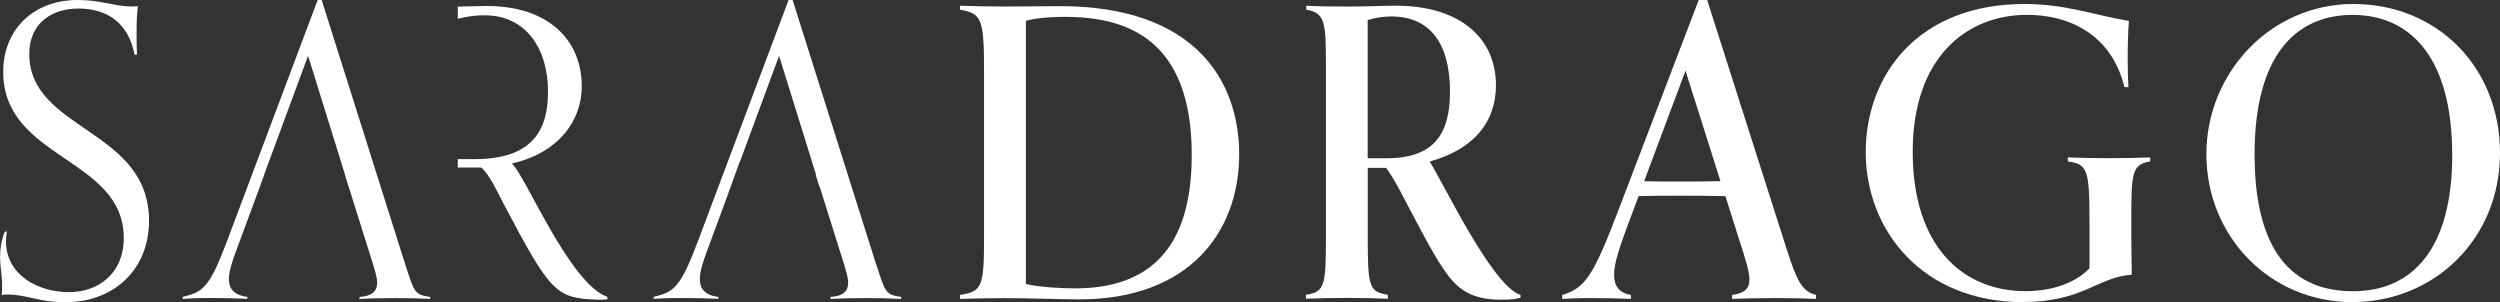
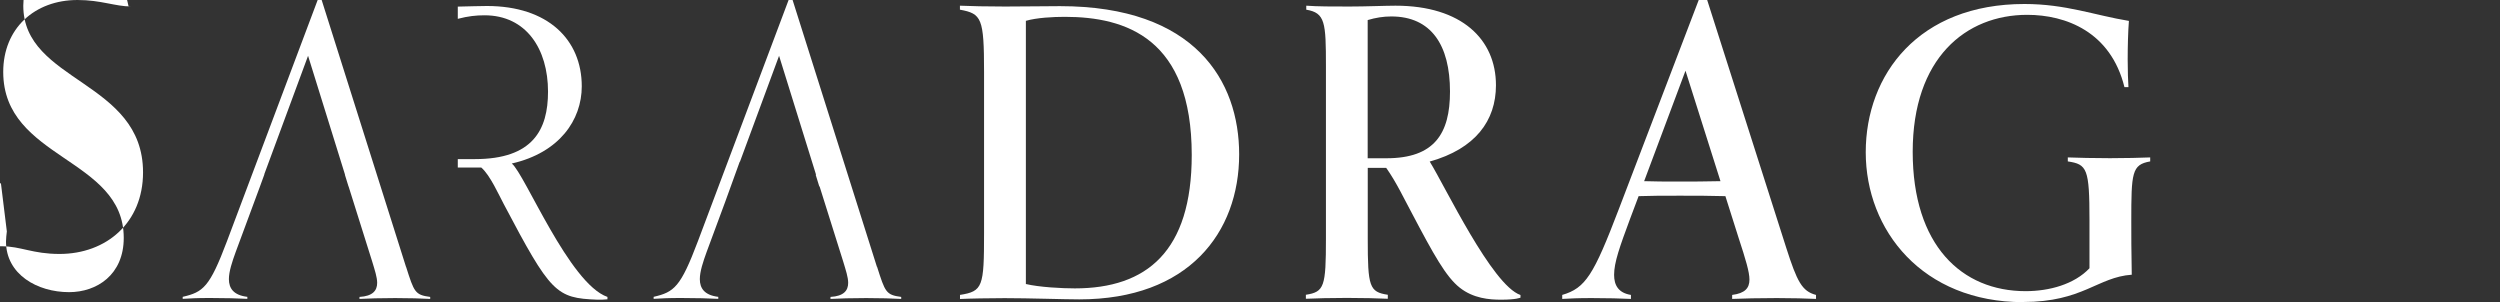
<svg xmlns="http://www.w3.org/2000/svg" id="Livello_2" data-name="Livello 2" viewBox="0 0 325.26 39.31">
  <rect x="0" y="0" width="325.26" height="39.31" fill="#333333" stroke="none" />
  <defs>
    <style>
      .cls-1 {
        fill: #fff;
        stroke-width: 0px;
      }
    </style>
  </defs>
  <g id="Livello_1-2" data-name="Livello 1">
    <g>
      <path class="cls-1" d="M124.89,38.37c2.98-.47,3.14-1.05,3.14-8.05V9.36c0-7.01-.31-7.58-3.14-8.1v-.52c1.15.06,3.71.11,5.86.11s5.85-.05,7.16-.05c17.61,0,23.31,9.77,23.31,19.28,0,10.19-6.59,18.87-20.8,18.87-1.94,0-6.54-.16-9.72-.16-1.83,0-4.65.05-5.8.11v-.52ZM133.46,36.95c1.78.42,4.71.57,6.38.57,9.35,0,15.21-4.81,15.21-17.35,0-15.16-8.52-17.98-16.51-17.98-1.52,0-3.66.11-5.07.52v34.23Z" />
      <path class="cls-1" d="M197.8,38.73s-.52.26-2.51.26c-1.52,0-3.6-.16-5.38-1.57-1.78-1.41-3.35-4.23-6.27-9.78-.83-1.52-1.98-3.97-3.29-5.8h-2.4v9.25c0,6.22.21,6.9,2.61,7.26v.52c-1.1-.06-3.45-.11-5.33-.11s-4.18.05-5.33.11v-.52c2.4-.37,2.61-1.05,2.61-7.32V8.63c0-5.75-.1-6.95-2.56-7.37v-.52c1.46.11,3.45.11,5.6.11s4.7-.11,6.01-.11c8.62,0,13.07,4.39,13.07,10.35,0,4.6-2.66,8.26-8.62,9.93,1.99,3.19,8.1,16.1,11.81,17.36v.37ZM180.39,20.59c6.22,0,8.26-3.19,8.26-8.68,0-6.06-2.46-9.77-7.63-9.77-1.05,0-2.04.16-3.08.47v17.98h2.46Z" />
      <path class="cls-1" d="M236.28,38.89c-1.1-.06-3.35-.11-5.12-.11-1.94,0-4.66.05-5.8.11v-.52c1.67-.21,2.25-.89,2.25-1.99,0-.99-.47-2.56-1.41-5.43l-1.72-5.43c-1.99-.06-3.92-.06-5.91-.06-2.2,0-3.77,0-5.38.06l-1.1,2.92c-1.36,3.66-2.09,5.7-2.09,7.32,0,1.36.57,2.35,2.19,2.61v.52c-1.15-.06-3.19-.11-5.12-.11-1.78,0-2.77.05-3.82.11v-.52c3.03-.89,4.08-2.56,7.37-11.18L221.01,0h1.1l10.29,32.25c1.41,4.39,2.04,5.64,3.87,6.12v.52ZM223.84,23.57l-4.55-14.37-5.38,14.37c1.36.05,2.66.05,4.65.05,1.52,0,3.35,0,5.28-.05Z" />
      <path class="cls-1" d="M263.23,39.31c-13.12,0-20.49-9.36-20.49-19.5S249.64.52,263.39.52c5.38,0,9.09,1.46,13.59,2.2-.11,1.31-.16,3.4-.16,5.02s.05,2.72.1,3.6h-.52c-1.78-7.21-7.63-9.41-12.65-9.41-8,0-14.9,5.64-14.9,17.82s6.38,18.13,14.69,18.13c3.09,0,6.33-.89,8.31-2.98v-6.27c0-6.69-.31-7.26-2.82-7.63v-.52c1.15.05,3.6.1,5.49.1s4.08-.05,5.23-.1v.52c-2.4.42-2.46,1.46-2.46,7.79,0,1.26,0,4.34.06,6.95-4.44.31-6.38,3.55-14.11,3.55Z" />
-       <path class="cls-1" d="M306.08,39.31c-10.82,0-19.02-8.63-19.02-19.24S295.42.52,306.19.52s19.07,8.1,19.07,19.39-8.68,19.39-19.18,19.39ZM319.04,20.13c0-12.65-5.44-18.19-12.96-18.19s-12.75,5.43-12.75,18.13,4.97,17.82,12.81,17.82,12.91-5.64,12.91-17.77Z" />
      <path class="cls-1" d="M114.09,34.71L103.12,0h-.52l-11.81,31.41c-2.25,5.96-3.08,6.59-5.75,7.21v.26c1.1-.06,1.78-.11,3.55-.11,1.94,0,3.71.05,4.86.11v-.26c-1.78-.21-2.4-1.1-2.4-2.3,0-1,.42-2.25.89-3.55l2.44-6.59h0l1.86-5.14h.03s5.09-13.78,5.09-13.78l4.81,15.47h-.05l.47,1.52h.04l3.09,9.83c.31,1.04.63,1.98.63,2.72,0,1-.57,1.73-2.3,1.83v.26c1.15-.06,2.72-.11,4.65-.11,1.78,0,3.45.05,4.55.11v-.26c-1.99-.26-2.09-.63-3.14-3.92Z" />
      <path class="cls-1" d="M66.6,21.27c6.17-1.41,9.09-5.65,9.09-10.04,0-6.06-4.39-10.45-12.34-10.45-.81,0-2.38.05-3.79.08v1.59c1.35-.35,2.36-.46,3.48-.46,5.43,0,8.26,4.39,8.26,9.93,0,4.97-1.98,8.78-9.51,8.78h-2.23v1.1h3.06c1.15.99,2.3,3.6,2.92,4.75,6.12,11.61,6.8,12.23,12.18,12.44.63,0,.83,0,1.31-.05v-.31c-4.97-1.72-10.77-16.04-12.44-17.35Z" />
-       <path class="cls-1" d="M.89,30.11c-.05.47-.11.89-.11,1.31,0,4.29,4.08,6.59,8.21,6.59,3.6,0,7.11-2.25,7.11-7.06C16.1,20.49.42,20.75.42,9.36.42,3.71,4.49,0,10.09,0,13.12,0,15,.84,17.04.84c.31,0,.57,0,.89-.05-.11,1.09-.16,2.03-.16,3.45,0,.78,0,2.09.05,2.88h-.31c-.78-4.08-3.5-6.01-7.32-6.01-3.29,0-6.38,1.78-6.38,5.91,0,9.98,15.58,9.72,15.58,21.69,0,6.53-4.76,10.61-10.87,10.61-3.5,0-5.02-1-7.52-1-.31,0-.47,0-.79.06.06-.26.06-.89.06-1.36,0-1.2-.26-2.3-.26-3.6,0-.94.16-2.25.63-3.29h.26Z" />
+       <path class="cls-1" d="M.89,30.11c-.05.47-.11.89-.11,1.31,0,4.29,4.08,6.59,8.21,6.59,3.6,0,7.11-2.25,7.11-7.06C16.1,20.49.42,20.75.42,9.36.42,3.71,4.49,0,10.09,0,13.12,0,15,.84,17.04.84h-.31c-.78-4.08-3.5-6.01-7.32-6.01-3.29,0-6.38,1.78-6.38,5.91,0,9.98,15.58,9.72,15.58,21.69,0,6.53-4.76,10.61-10.87,10.61-3.5,0-5.02-1-7.52-1-.31,0-.47,0-.79.06.06-.26.06-.89.06-1.36,0-1.2-.26-2.3-.26-3.6,0-.94.16-2.25.63-3.29h.26Z" />
      <path class="cls-1" d="M52.82,34.71L41.85,0h-.52l-11.81,31.41c-2.25,5.96-3.08,6.59-5.75,7.21v.26c1.1-.06,1.78-.11,3.55-.11,1.94,0,3.71.05,4.86.11v-.26c-1.78-.21-2.4-1.1-2.4-2.3,0-1,.42-2.25.89-3.55l3.14-8.47h0l.59-1.62h-.02l5.7-15.42,4.81,15.47h-.02l.47,1.52h.01l3.09,9.83c.31,1.04.63,1.98.63,2.72,0,1-.57,1.73-2.3,1.83v.26c1.15-.06,2.72-.11,4.65-.11,1.78,0,3.45.05,4.55.11v-.26c-1.99-.26-2.09-.63-3.14-3.92Z" />
    </g>
  </g>
</svg>